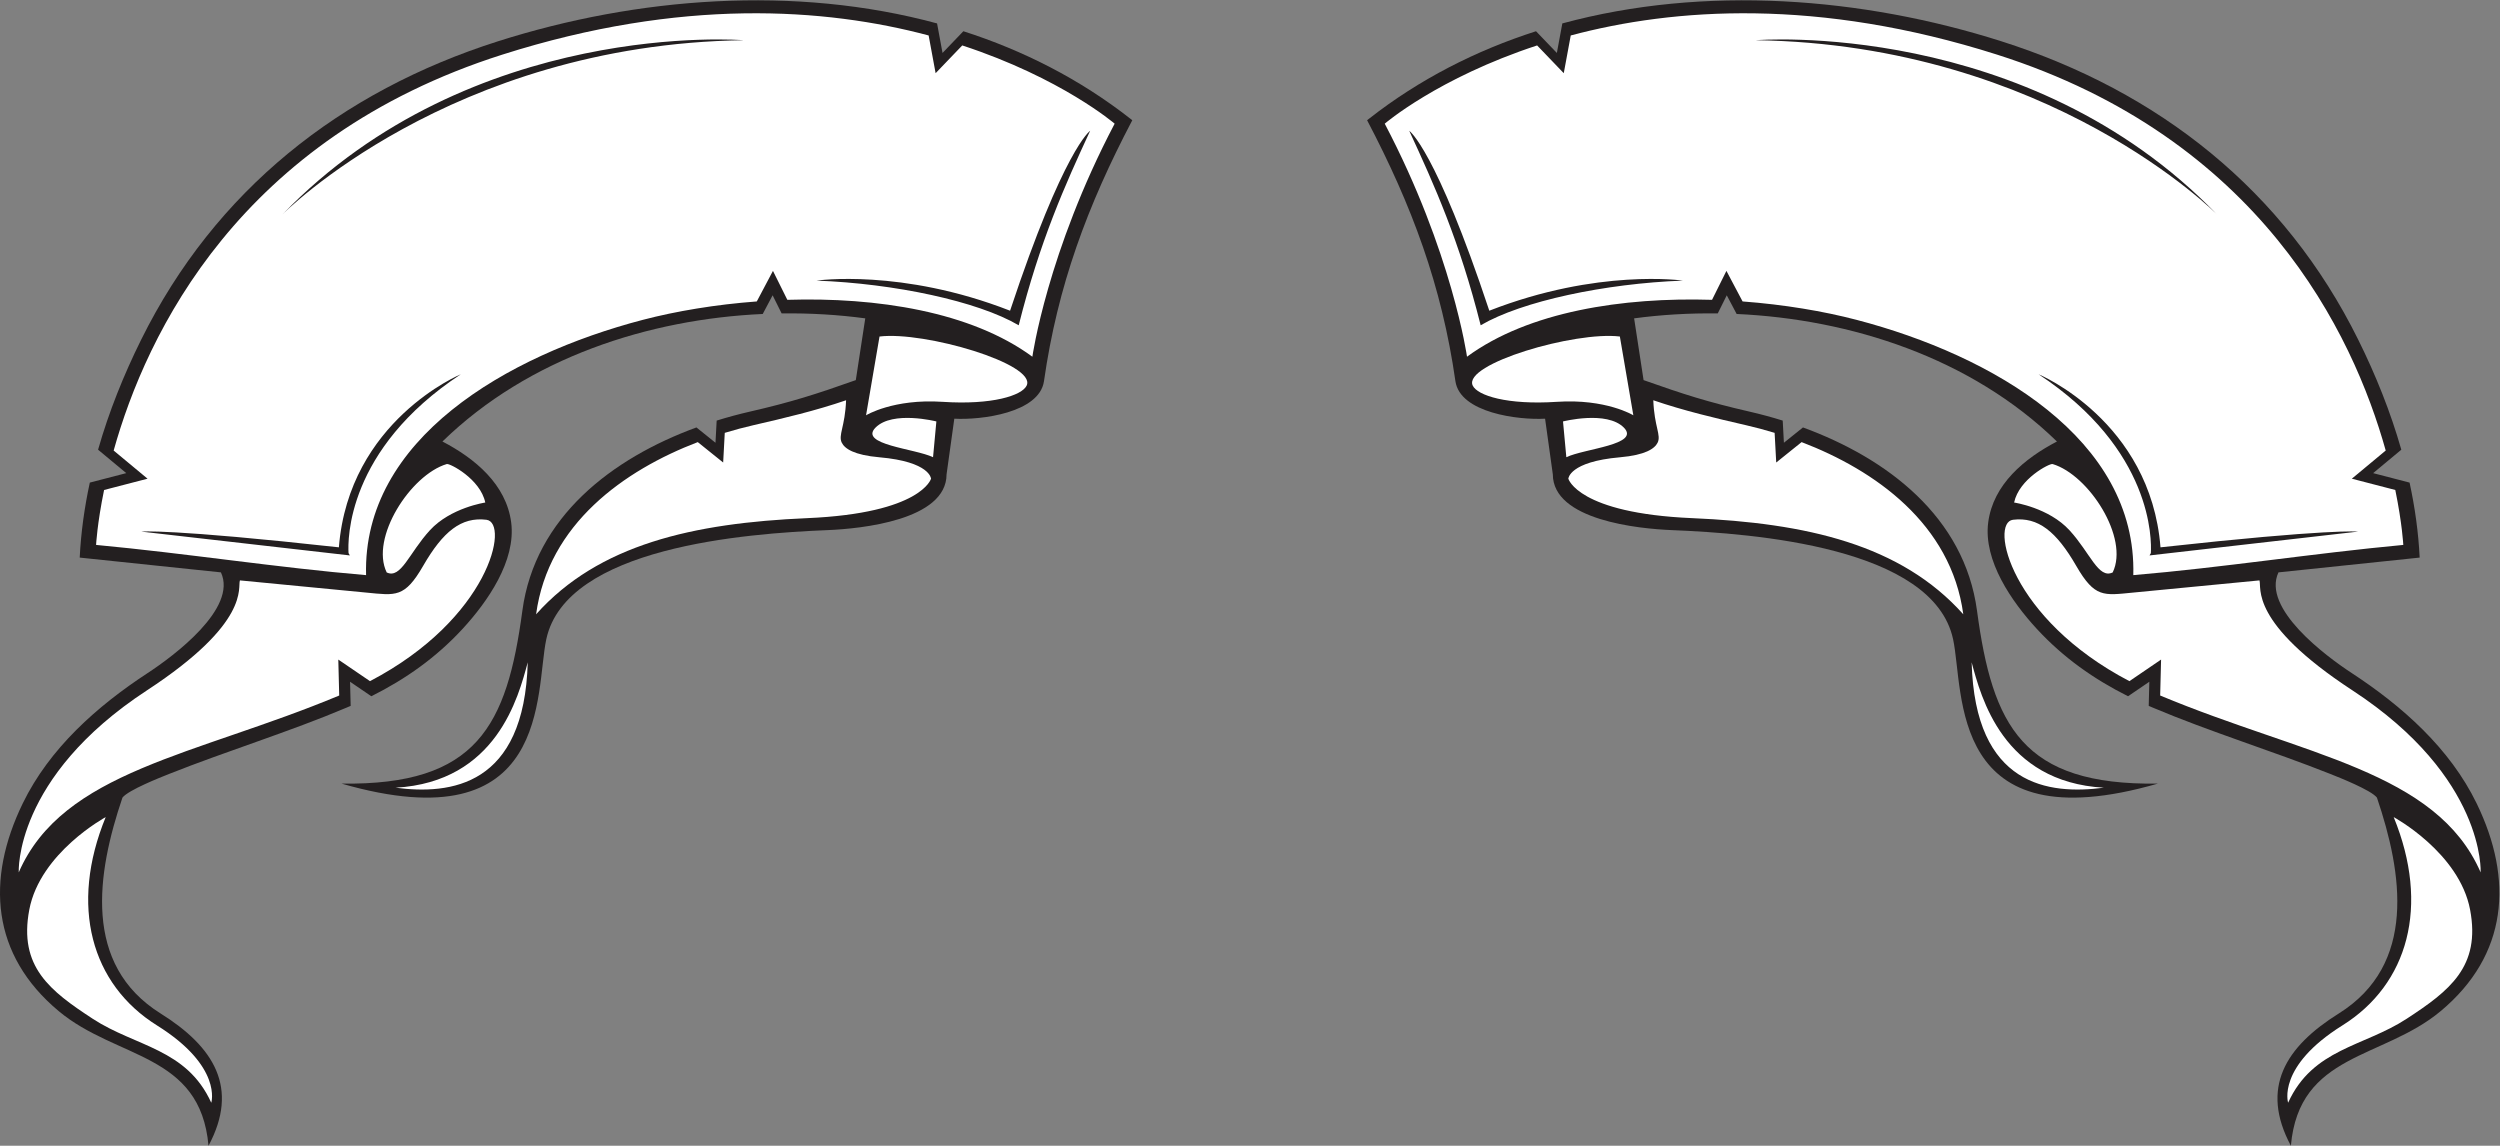
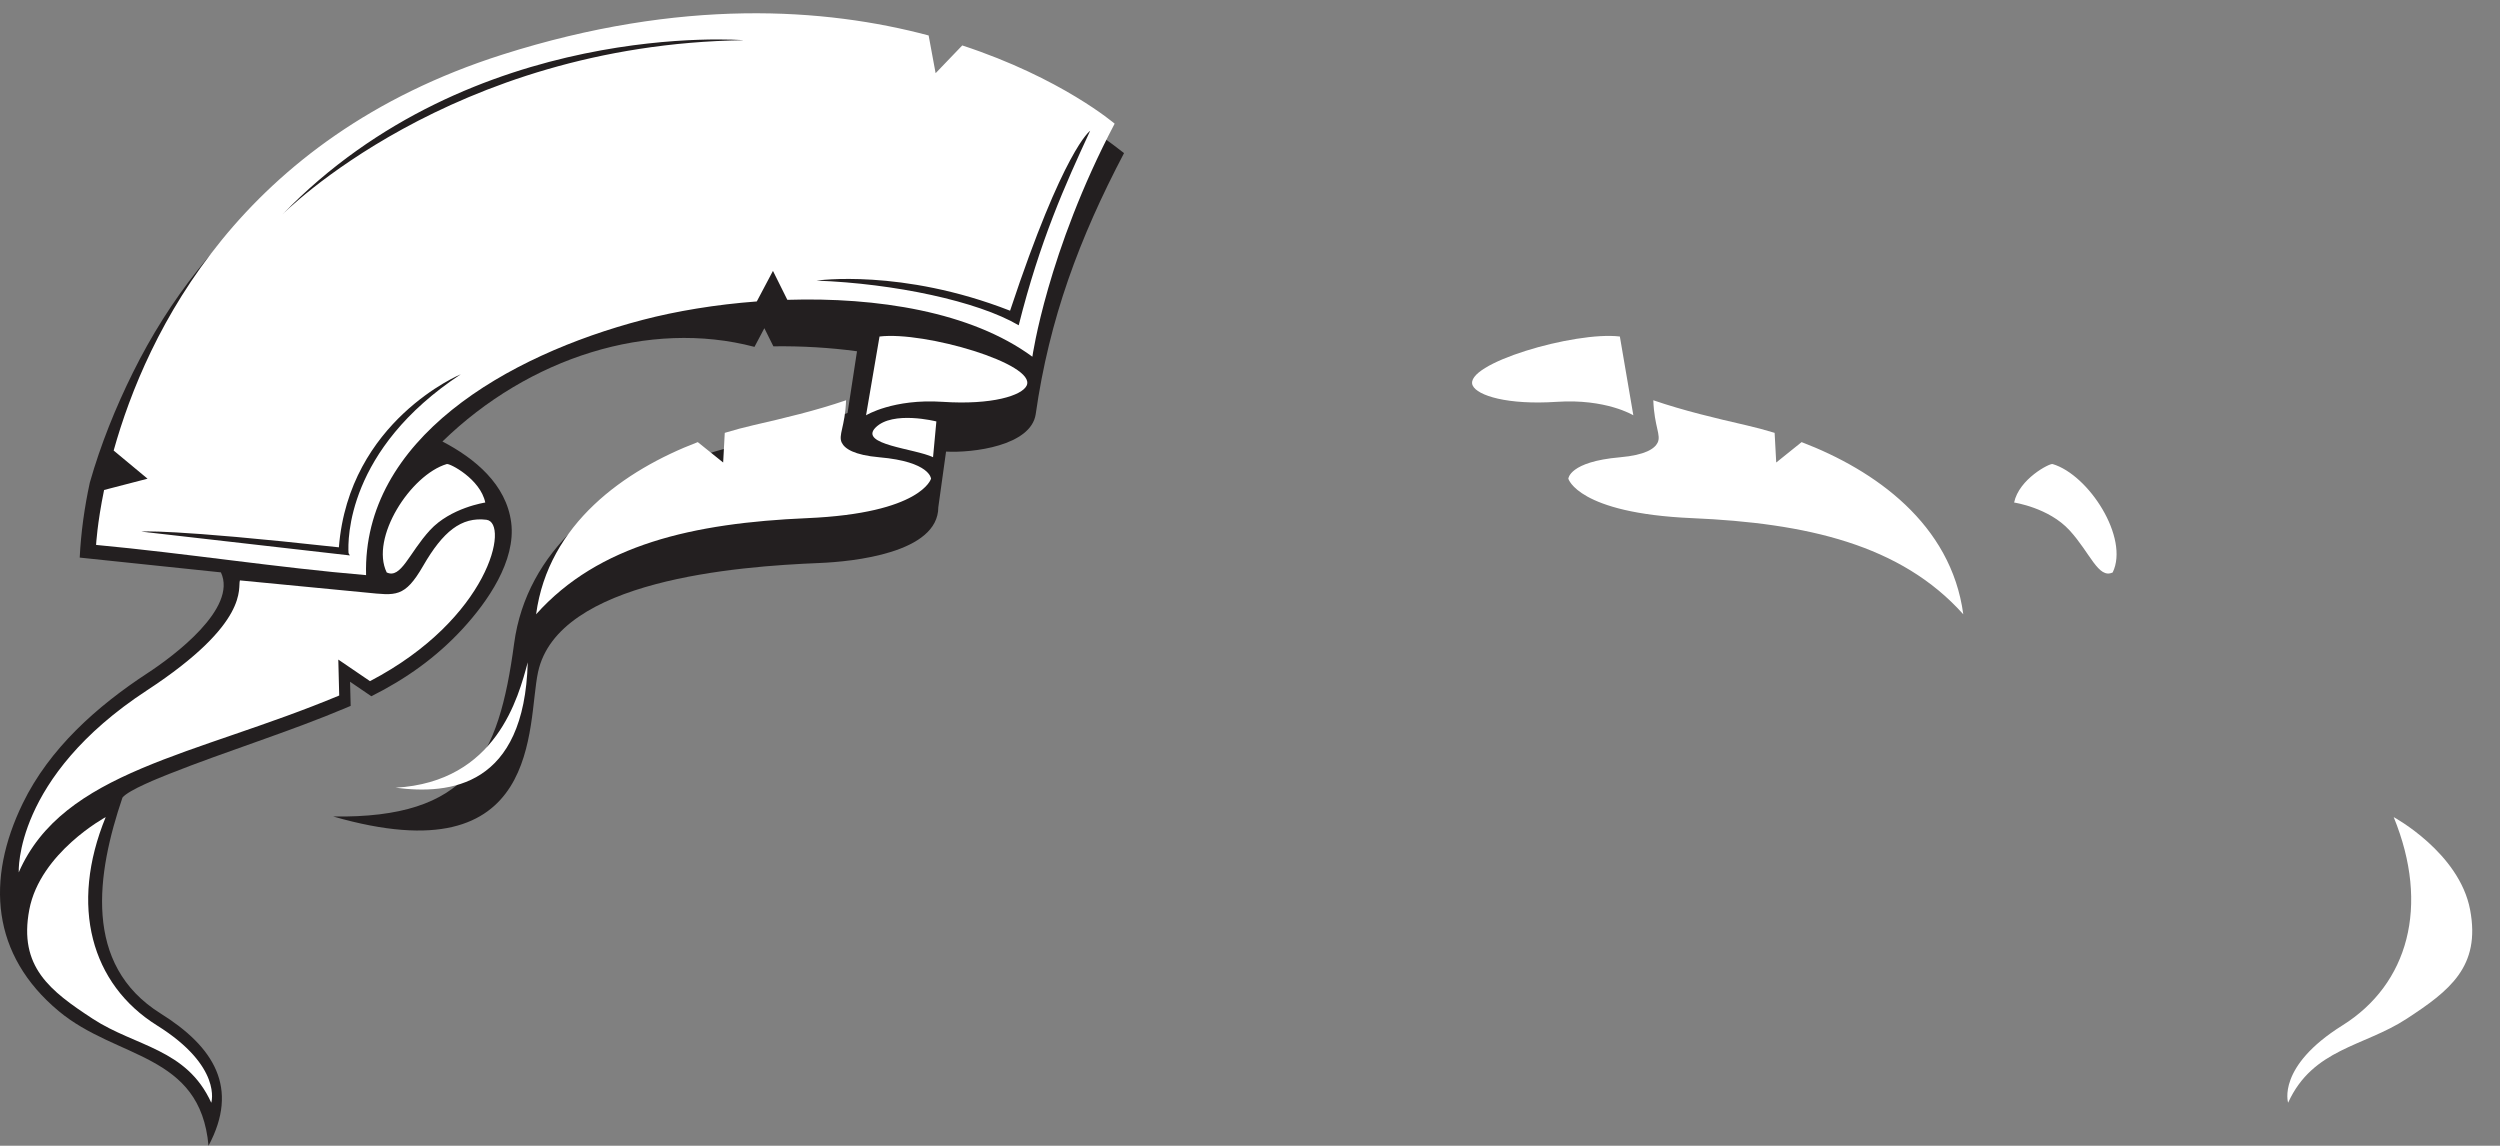
<svg xmlns="http://www.w3.org/2000/svg" viewBox="0 0 744.467 341.187" height="341.187" width="744.467" xml:space="preserve" id="svg2" version="1.1">
  <rect x="0" y="0" width="744.467" height="341.187" fill="#808080" stroke="none" />
  <defs id="defs6" />
  <g transform="matrix(1.333,0,0,-1.333,0,341.187)" id="g10">
    <g transform="scale(0.1)" id="g12">
-       <path id="path14" style="fill:#231f20;fill-opacity:1;fill-rule:evenodd;stroke:none" d="m 493.512,1280.89 -315.446,33.02 c 2.789,56.38 10.618,112.36 22.575,167.53 l 81.414,21.14 -62.973,52.35 c 24.121,84.76 57.313,167.12 96.168,245.58 165.242,333.68 445.488,555 797.88,666.99 309.39,98.33 662.21,125.99 980.23,39.71 l 12.2,-65.97 46.57,48.54 c 133.77,-42.94 260.33,-107.07 373.58,-195.87 l 3.77,-2.96 c -99.96,-190.32 -166.87,-369.62 -197.32,-583.22 -10.66,-70.63 -140.46,-86.83 -200.28,-83.53 l -17.29,-124.29 c -0.24,-102.55 -191.56,-121.6 -265.61,-124.61 -183.49,-7.44 -584.39,-37.92 -628.6,-243.83 -25.31,-117.86 12.12,-457.907 -457.485,-322.447 303.025,-4.441 369.545,129.278 404.035,386.197 28.19,209.92 201.35,340.79 388.85,409.45 l 42.56,-34.21 2.67,49.51 c 24.79,7.72 49.66,14.39 74.29,20.05 92.54,21.25 147.1,38.66 236.54,70.38 l 21.11,137.93 c -59.94,8.08 -122.72,11.89 -186.82,11.03 l -20.12,40.5 -22.08,-41.73 C 1450.29,1846.59 1181.3,1761 988.406,1573.24 c 72.564,-37.81 142.574,-95.8 153.574,-180.9 11.06,-85.56 -52.88,-177.18 -108.45,-237.52 -59.214,-64.28 -127.569,-112.44 -203.979,-150.66 l -47.531,32.38 1.363,-53.884 c -2.949,-1.277 -5.903,-2.551 -8.871,-3.808 C 646.695,924.785 507.898,882.246 377.984,830.672 358.305,822.859 286.875,794.707 273.551,777.715 216.227,608.672 184.16,404.59 358.887,295.391 478.199,220.809 534.934,129.004 465.797,0 447.445,207.746 260.84,192.461 131.086,300.793 -19.348,426.379 -31.902,594.48 50.777,764.707 110.535,887.754 217.02,982.148 329.836,1055.96 c 59.117,38.69 201.187,144.82 163.676,224.93 v 0" />
+       <path id="path14" style="fill:#231f20;fill-opacity:1;fill-rule:evenodd;stroke:none" d="m 493.512,1280.89 -315.446,33.02 c 2.789,56.38 10.618,112.36 22.575,167.53 c 24.121,84.76 57.313,167.12 96.168,245.58 165.242,333.68 445.488,555 797.88,666.99 309.39,98.33 662.21,125.99 980.23,39.71 l 12.2,-65.97 46.57,48.54 c 133.77,-42.94 260.33,-107.07 373.58,-195.87 l 3.77,-2.96 c -99.96,-190.32 -166.87,-369.62 -197.32,-583.22 -10.66,-70.63 -140.46,-86.83 -200.28,-83.53 l -17.29,-124.29 c -0.24,-102.55 -191.56,-121.6 -265.61,-124.61 -183.49,-7.44 -584.39,-37.92 -628.6,-243.83 -25.31,-117.86 12.12,-457.907 -457.485,-322.447 303.025,-4.441 369.545,129.278 404.035,386.197 28.19,209.92 201.35,340.79 388.85,409.45 l 42.56,-34.21 2.67,49.51 c 24.79,7.72 49.66,14.39 74.29,20.05 92.54,21.25 147.1,38.66 236.54,70.38 l 21.11,137.93 c -59.94,8.08 -122.72,11.89 -186.82,11.03 l -20.12,40.5 -22.08,-41.73 C 1450.29,1846.59 1181.3,1761 988.406,1573.24 c 72.564,-37.81 142.574,-95.8 153.574,-180.9 11.06,-85.56 -52.88,-177.18 -108.45,-237.52 -59.214,-64.28 -127.569,-112.44 -203.979,-150.66 l -47.531,32.38 1.363,-53.884 c -2.949,-1.277 -5.903,-2.551 -8.871,-3.808 C 646.695,924.785 507.898,882.246 377.984,830.672 358.305,822.859 286.875,794.707 273.551,777.715 216.227,608.672 184.16,404.59 358.887,295.391 478.199,220.809 534.934,129.004 465.797,0 447.445,207.746 260.84,192.461 131.086,300.793 -19.348,426.379 -31.902,594.48 50.777,764.707 110.535,887.754 217.02,982.148 329.836,1055.96 c 59.117,38.69 201.187,144.82 163.676,224.93 v 0" />
      <path id="path16" style="fill:#ffffff;fill-opacity:1;fill-rule:evenodd;stroke:none" d="m 236.129,734.172 c 0,0 -146.465,-79.219 -170.68,-206.797 C 41.234,399.797 111.719,346.035 207.297,283.547 302.871,221.055 416.824,217.383 471.965,96.074 c 0,0 25.73,80.867 -121.313,172.762 C 203.617,360.742 154.813,535.73 236.129,734.172 Z m 961.491,453.058 c 139.53,156.05 350.67,203.79 605.87,214.81 255.2,11.01 276.41,88.12 276.41,88.12 0,0 -1.79,37.91 -115.33,47.83 -56.76,4.96 -77.48,19.31 -84,32.44 -8.52,17.12 7.29,35.41 9.55,94.97 -67.41,-23.13 -138.54,-39.99 -207.81,-55.9 -20.36,-4.68 -41.56,-10.3 -63.22,-16.91 l -3.57,-66.27 -56.71,45.58 c -163.74,-62.64 -334.06,-182.65 -361.19,-384.67 z m 767.2,620.54 c 100.55,12.22 351.06,-61.2 328.76,-109.48 -10.34,-22.38 -77.51,-43.77 -187.79,-36.42 -110.28,7.35 -171.07,-30.09 -171.07,-30.09 l 30.1,175.99 z M 863.848,1280.74 c 32.004,-15.24 50.097,43.62 96.511,94.21 46.421,50.6 123.711,61.95 123.711,61.95 -11.03,52.88 -79.74,88.1 -86.011,86 -81.207,-24.35 -171.59,-165.24 -134.211,-242.16 v 0" />
      <path id="path18" style="fill:#ffffff;fill-opacity:1;fill-rule:evenodd;stroke:none" d="m 214.645,1342.23 c 203.492,-19.04 403.675,-50.71 603.164,-67.5 -8.36,303.76 314.241,490.82 618.171,570.27 74.37,19.44 162.21,34.21 254.67,41.14 l 36.11,68.27 32.12,-64.66 c 199.48,6.22 409.98,-26.12 547.39,-127.08 0,0 33.09,233.88 183.8,520.6 0,0 -118.59,101.99 -340.43,174.8 l -59.51,-62.02 -15.59,84.29 c -230.69,61.52 -552.26,84.34 -951.93,-42.67 -587.165,-186.61 -795.407,-622.38 -868.7,-884.58 l 75.707,-62.93 -97.101,-25.2 c -15.504,-75.5 -17.871,-122.73 -17.871,-122.73 z m 1609.335,590.44 c 0,0 189.78,27.62 432.5,-67.23 120.14,362.06 178.91,401.99 178.91,401.99 -56.6,-122.23 -112.07,-245.59 -159.63,-434.54 -91.83,53.89 -277.62,93.3 -451.78,99.78 z M 630.586,2080.14 c 0,0 374.244,380.27 1030.784,389.57 0,0 -605.97,50 -1030.784,-389.57 z m 148.027,-756.23 c -1.797,29.05 -4.48,231.34 250.857,399.54 0,0 -249.919,-103.59 -272.419,-386.61 -380.789,41.96 -441.285,35.11 -441.285,35.11 l 465.804,-53.22 -2.957,5.18 z m 1313.197,294.16 c 0,0 -97.58,24.82 -135.8,-13.64 -38.23,-38.46 88.09,-46.84 128.38,-66.3 l 7.42,79.94 z m -1555.833,-355.1 282.699,-27.28 c 65.265,-6.29 85.195,-12.1 126.617,59.73 44.234,76.72 85.157,109.84 141.307,102.99 52.2,-6.36 6.63,-221.09 -260.077,-360.53 l -70.777,48.21 2.031,-80.29 C 436.074,871.395 140.66,837.539 41.875,610.703 c 0,0 -11.453,211.699 286.289,406.527 232.078,151.84 202.25,229.97 207.813,245.74 z M 883.66,799.836 c 122.68,-16.066 287.8,2.965 295.29,280.104 -20.9,-77.37 -69.35,-267.147 -295.29,-280.104 v 0" />
-       <path id="path20" style="fill:#231f20;fill-opacity:1;fill-rule:evenodd;stroke:none" d="m 5090.01,1280.89 315.44,33.02 c -2.78,56.38 -10.61,112.36 -22.57,167.53 l -81.42,21.14 62.98,52.35 c -24.13,84.76 -57.31,167.12 -96.17,245.58 -165.24,333.68 -445.49,555 -797.88,666.99 -309.39,98.33 -662.21,125.99 -980.22,39.71 l -12.21,-65.97 -46.57,48.54 c -133.77,-42.94 -260.34,-107.07 -373.59,-195.87 l -3.76,-2.96 c 99.96,-190.32 166.88,-369.62 197.33,-583.22 10.65,-70.63 140.45,-86.83 200.27,-83.53 l 17.3,-124.29 c 0.23,-102.55 191.55,-121.6 265.6,-124.61 183.49,-7.44 584.4,-37.92 628.6,-243.83 25.31,-117.86 -12.12,-457.907 457.49,-322.447 -303.03,-4.441 -369.54,129.278 -404.05,386.197 -28.18,209.92 -201.33,340.79 -388.83,409.45 l -42.57,-34.21 -2.67,49.51 c -24.8,7.72 -49.66,14.39 -74.3,20.05 -92.53,21.25 -147.1,38.66 -236.53,70.38 l -21.11,137.93 c 59.94,8.08 122.72,11.89 186.82,11.03 l 20.12,40.5 22.08,-41.73 c 253.63,-11.54 522.64,-97.13 715.52,-284.89 -72.56,-37.81 -142.57,-95.8 -153.57,-180.9 -11.05,-85.56 52.87,-177.18 108.45,-237.52 59.22,-64.28 127.57,-112.44 203.99,-150.66 l 47.52,32.38 -1.36,-53.884 c 2.95,-1.277 5.9,-2.551 8.86,-3.808 127.83,-54.063 266.62,-96.602 396.54,-148.176 19.67,-7.813 91.1,-35.965 104.43,-52.957 C 5367.3,608.672 5399.36,404.59 5224.64,295.391 5105.32,220.809 5048.59,129.004 5117.73,0 c 18.34,207.746 204.95,192.461 334.71,300.793 150.42,125.586 162.99,293.687 80.31,463.914 -59.77,123.047 -166.25,217.441 -279.07,291.253 -59.12,38.69 -201.18,144.82 -163.67,224.93 v 0" />
      <path id="path22" style="fill:#ffffff;fill-opacity:1;fill-rule:evenodd;stroke:none" d="m 5347.39,734.172 c 0,0 146.47,-79.219 170.69,-206.797 24.21,-127.578 -46.28,-181.34 -141.85,-243.828 -95.57,-62.492 -209.53,-66.164 -264.68,-187.473 0,0 -25.73,80.867 121.31,172.762 147.04,91.906 195.84,266.894 114.53,465.336 z M 4385.9,1187.23 c -139.53,156.05 -350.67,203.79 -605.87,214.81 -255.19,11.01 -276.42,88.12 -276.42,88.12 0,0 1.8,37.91 115.34,47.83 56.76,4.96 77.48,19.31 84,32.44 8.53,17.12 -7.3,35.41 -9.55,94.97 67.41,-23.13 138.53,-39.99 207.81,-55.9 20.36,-4.68 41.56,-10.3 63.22,-16.91 l 3.57,-66.27 56.71,45.58 c 163.74,-62.64 334.06,-182.65 361.19,-384.67 z m -767.2,620.54 c -100.55,12.22 -351.06,-61.2 -328.76,-109.48 10.34,-22.38 77.51,-43.77 187.79,-36.42 110.28,7.35 171.08,-30.09 171.08,-30.09 l -30.11,175.99 z m 1100.97,-527.03 c -32,-15.24 -50.1,43.62 -96.52,94.21 -46.41,50.6 -123.7,61.95 -123.7,61.95 11.03,52.88 79.74,88.1 86.01,86 81.21,-24.35 171.59,-165.24 134.21,-242.16 v 0" />
-       <path id="path24" style="fill:#ffffff;fill-opacity:1;fill-rule:evenodd;stroke:none" d="m 5368.88,1342.23 c -203.49,-19.04 -403.68,-50.71 -603.17,-67.5 8.36,303.76 -314.25,490.82 -618.16,570.27 -74.37,19.44 -162.22,34.21 -254.68,41.14 l -36.11,68.27 -32.12,-64.66 c -199.47,6.22 -409.98,-26.12 -547.39,-127.08 0,0 -33.09,233.88 -183.8,520.6 0,0 118.59,101.99 340.43,174.8 l 59.51,-62.02 15.59,84.29 c 230.69,61.52 552.26,84.34 951.93,-42.67 587.17,-186.61 795.41,-622.38 868.7,-884.58 l -75.7,-62.93 97.1,-25.2 c 15.49,-75.5 17.87,-122.73 17.87,-122.73 z m -1609.34,590.44 c 0,0 -189.78,27.62 -432.51,-67.23 -120.13,362.06 -178.9,401.99 -178.9,401.99 56.6,-122.23 112.08,-245.59 159.62,-434.54 91.84,53.89 277.63,93.3 451.79,99.78 z m 1193.39,147.47 c 0,0 -374.24,380.27 -1030.78,389.57 0,0 605.98,50 1030.78,-389.57 z M 4804.9,1323.91 c 1.81,29.05 4.49,231.34 -250.85,399.54 0,0 249.93,-103.59 272.41,-386.61 380.81,41.96 441.29,35.11 441.29,35.11 l -465.8,-53.22 2.95,5.18 z m -1313.19,294.16 c 0,0 97.59,24.82 135.8,-13.64 38.22,-38.46 -88.08,-46.84 -128.38,-66.3 l -7.42,79.94 z m 1555.83,-355.1 -282.7,-27.28 c -65.26,-6.29 -85.19,-12.1 -126.61,59.73 -44.23,76.72 -85.16,109.84 -141.3,102.99 -52.21,-6.36 -6.64,-221.09 260.07,-360.53 l 70.77,48.21 -2.03,-80.29 c 321.71,-134.405 617.12,-168.261 715.9,-395.097 0,0 11.47,211.699 -286.29,406.527 -232.08,151.84 -202.24,229.97 -207.81,245.74 z M 4699.86,799.836 c -122.68,-16.066 -287.8,2.965 -295.29,280.104 20.91,-77.37 69.35,-267.147 295.29,-280.104 v 0" />
    </g>
  </g>
</svg>